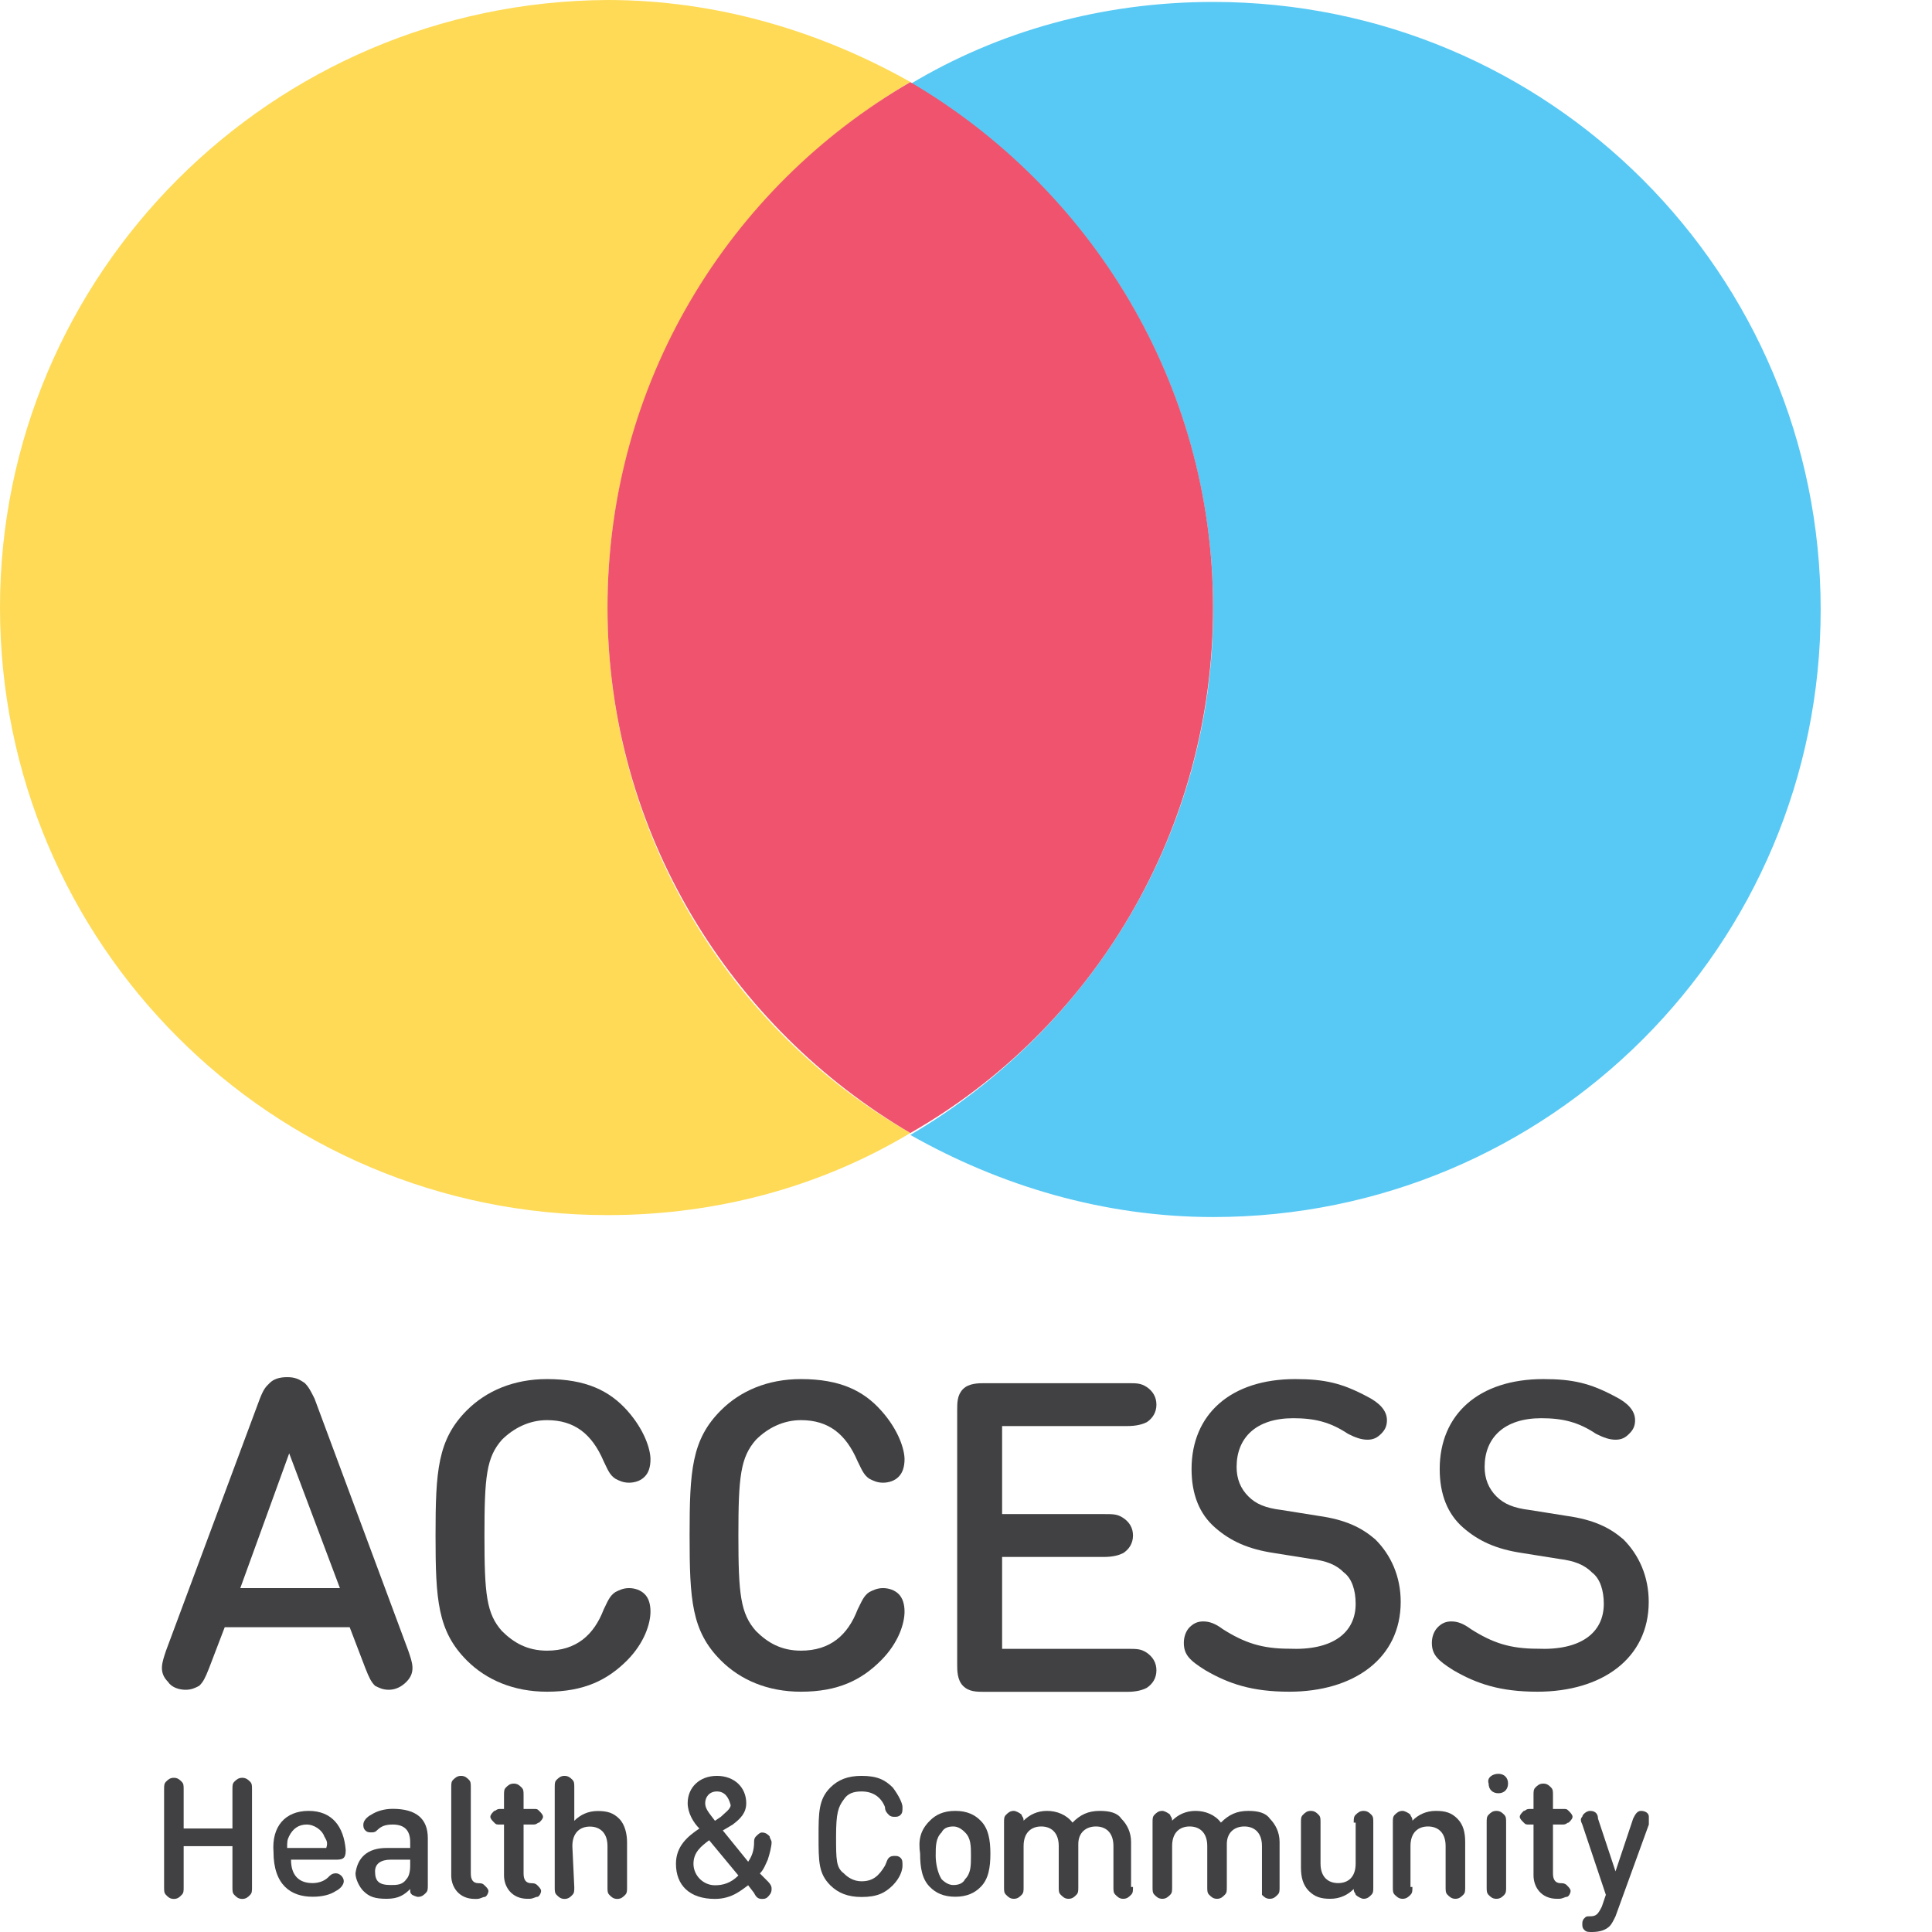
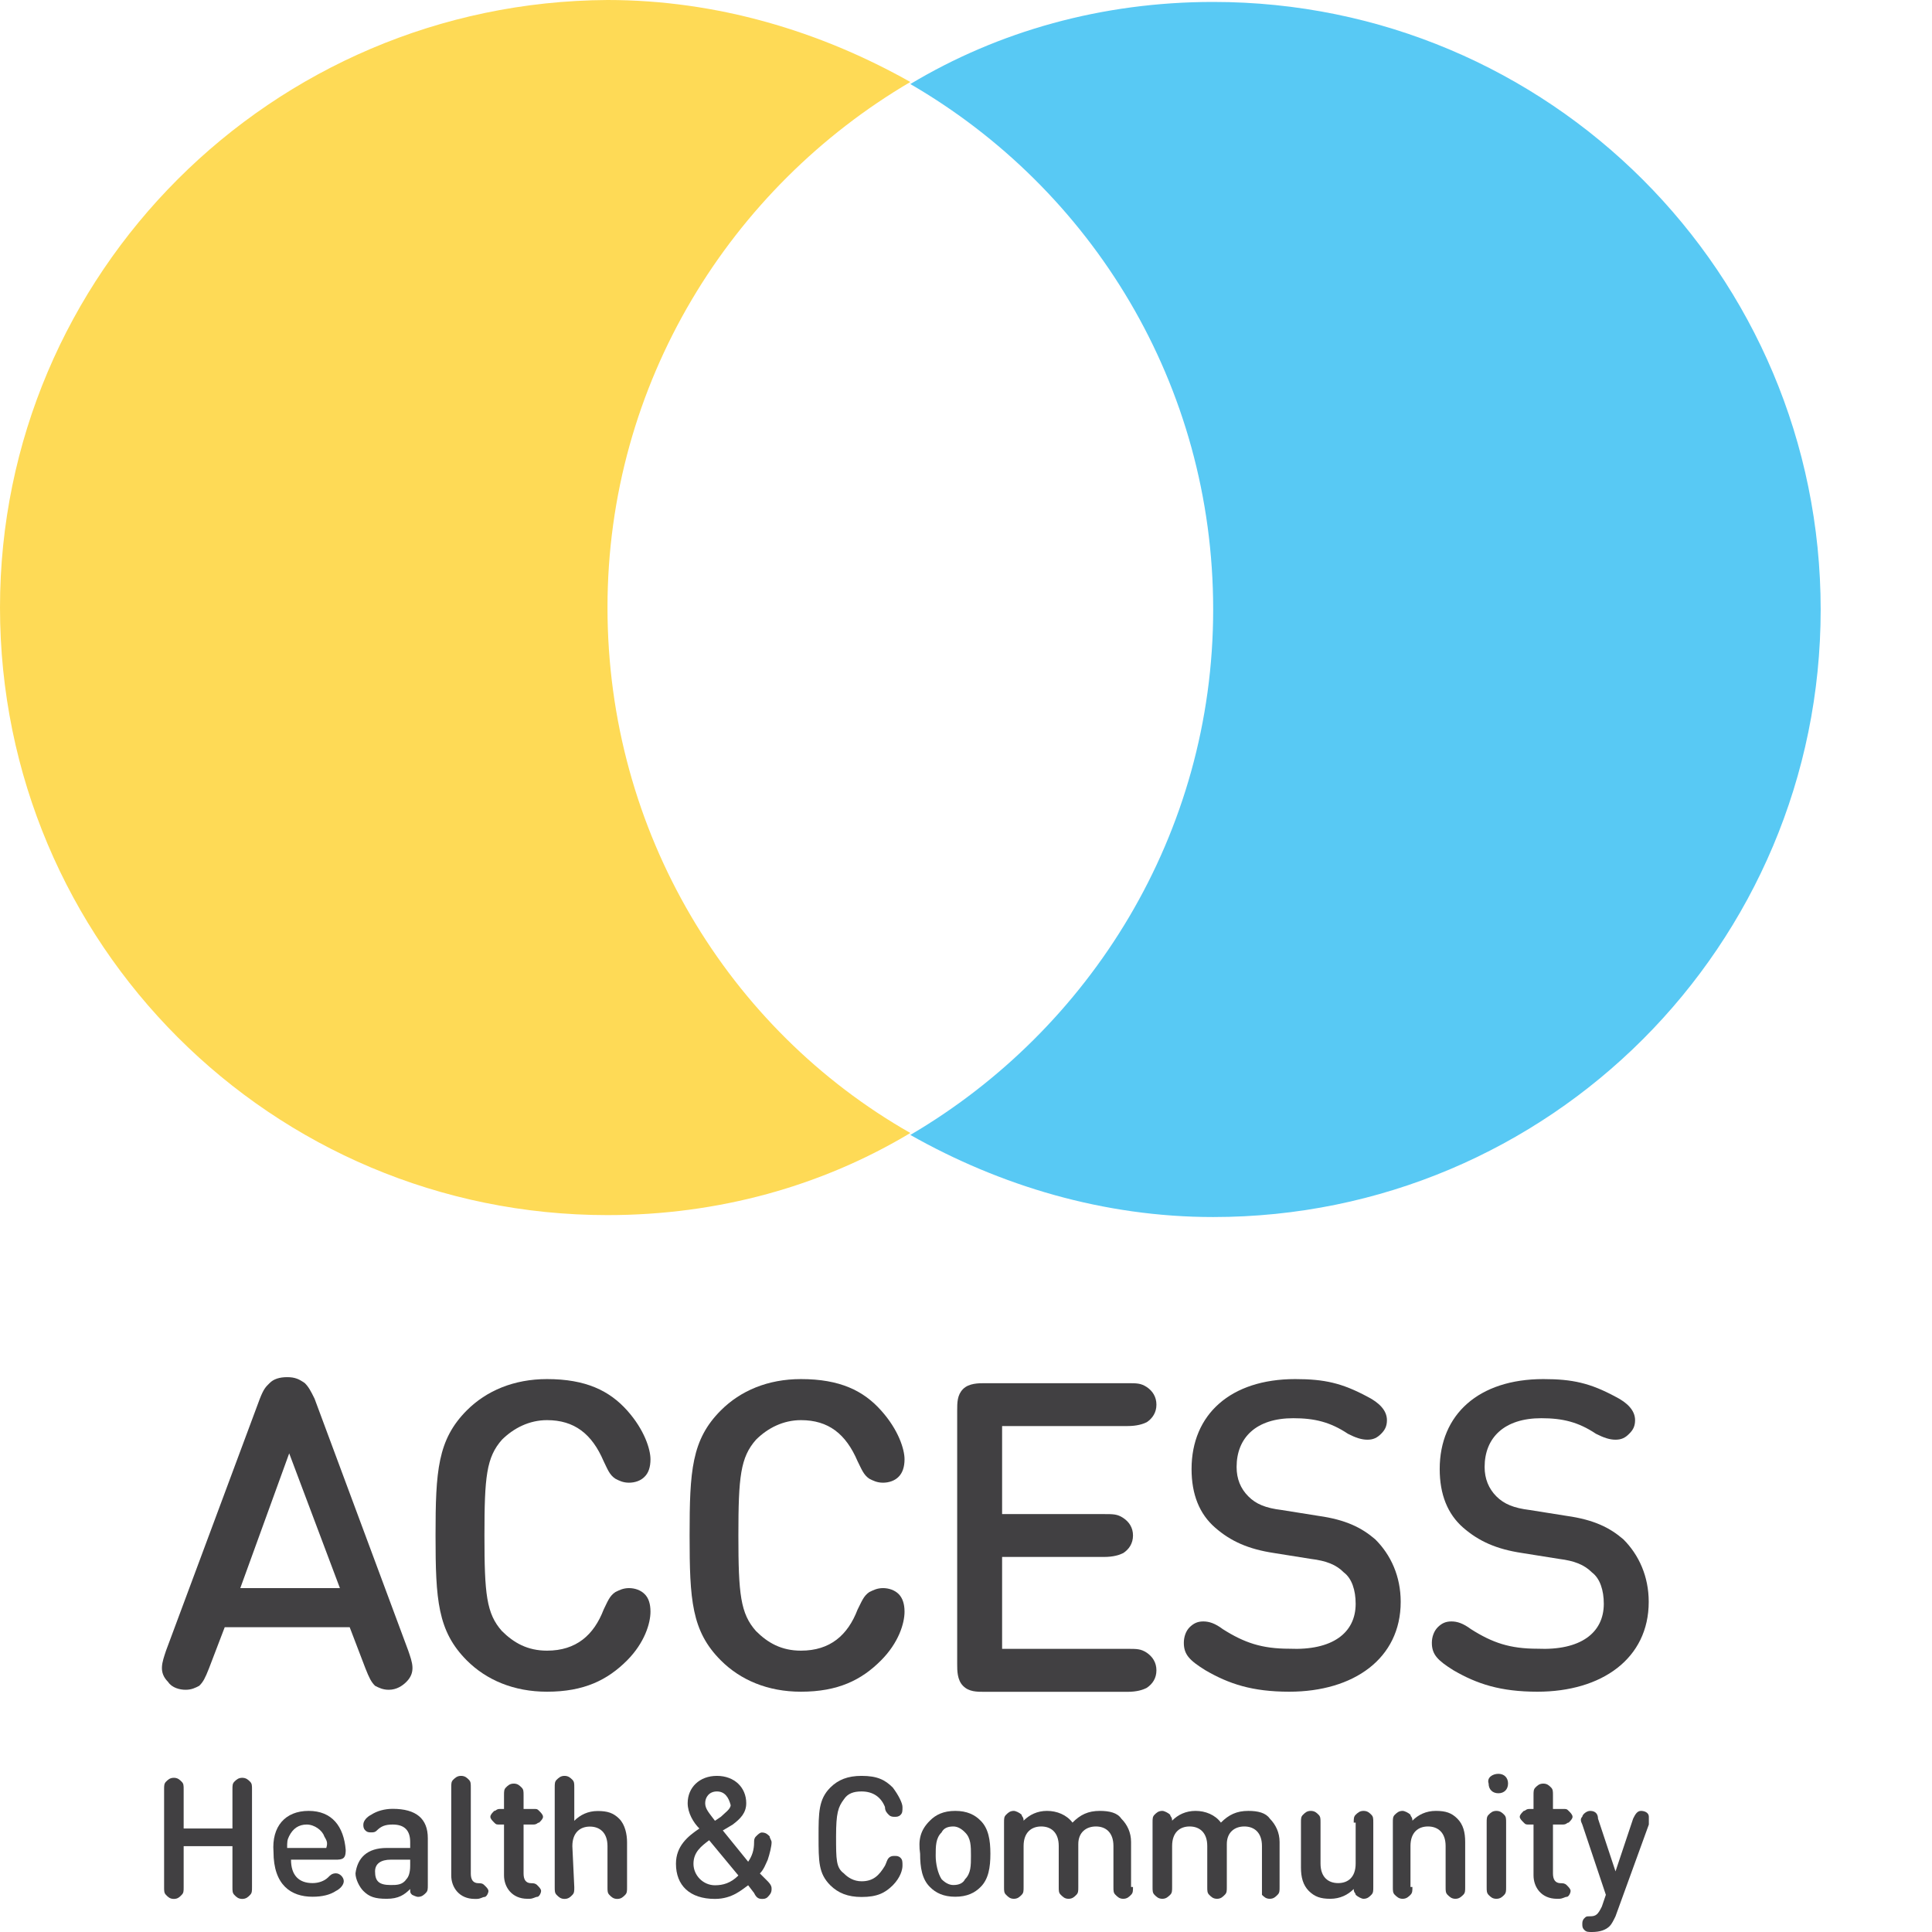
<svg xmlns="http://www.w3.org/2000/svg" width="16" height="16" viewBox="0 0 16 16" fill="none">
  <path d="M5.031 5.031C5.031 3.171 6.051 1.553 7.539 0.679C6.795 0.259 5.937 0 5.031 0C2.249 0.016 0 2.265 0 5.031C0 7.814 2.249 10.063 5.031 10.063C5.954 10.063 6.811 9.82 7.539 9.383C6.034 8.526 5.031 6.892 5.031 5.031Z" fill="#FEDA56" />
  <path d="M10.047 0.016C9.125 0.016 8.267 0.259 7.539 0.696C9.044 1.569 10.047 3.187 10.047 5.048C10.047 6.908 9.027 8.526 7.539 9.399C8.283 9.82 9.141 10.079 10.047 10.079C12.829 10.079 15.078 7.83 15.078 5.048C15.078 2.265 12.829 0.016 10.047 0.016Z" fill="#58C9F4" />
-   <path d="M10.046 5.032C10.046 3.171 9.027 1.553 7.539 0.68C6.034 1.553 5.031 3.171 5.031 5.032C5.031 6.892 6.05 8.51 7.539 9.383C9.043 8.526 10.046 6.892 10.046 5.032Z" fill="#F0536E" />
  <path d="M1.925 15.143V14.82C1.925 14.787 1.925 14.771 1.941 14.755C1.957 14.739 1.974 14.723 2.006 14.723C2.038 14.723 2.055 14.739 2.071 14.755C2.087 14.771 2.087 14.787 2.087 14.82V15.629C2.087 15.661 2.087 15.677 2.071 15.693C2.055 15.71 2.038 15.726 2.006 15.726C1.974 15.726 1.957 15.71 1.941 15.693C1.925 15.677 1.925 15.661 1.925 15.629V15.289H1.521V15.629C1.521 15.661 1.521 15.677 1.504 15.693C1.488 15.71 1.472 15.726 1.44 15.726C1.407 15.726 1.391 15.71 1.375 15.693C1.359 15.677 1.359 15.661 1.359 15.629V14.82C1.359 14.787 1.359 14.771 1.375 14.755C1.391 14.739 1.407 14.723 1.44 14.723C1.472 14.723 1.488 14.739 1.504 14.755C1.521 14.771 1.521 14.787 1.521 14.82V15.143H1.925Z" fill="#414042" />
  <path d="M2.685 15.207C2.669 15.158 2.604 15.11 2.54 15.11C2.475 15.11 2.426 15.142 2.394 15.207C2.378 15.239 2.378 15.255 2.378 15.304H2.702C2.718 15.255 2.702 15.239 2.685 15.207ZM2.556 14.997C2.75 14.997 2.847 15.126 2.863 15.32C2.863 15.336 2.863 15.369 2.847 15.385C2.831 15.401 2.799 15.401 2.782 15.401H2.41C2.41 15.53 2.475 15.595 2.588 15.595C2.637 15.595 2.685 15.579 2.718 15.547C2.734 15.53 2.75 15.514 2.782 15.514C2.815 15.514 2.847 15.547 2.847 15.579C2.847 15.611 2.815 15.644 2.782 15.66C2.734 15.692 2.669 15.708 2.588 15.708C2.41 15.708 2.265 15.611 2.265 15.336C2.249 15.126 2.362 14.997 2.556 14.997Z" fill="#414042" />
  <path d="M3.236 15.611C3.284 15.611 3.333 15.611 3.365 15.563C3.381 15.547 3.397 15.514 3.397 15.45V15.401H3.236C3.155 15.401 3.106 15.434 3.106 15.498C3.106 15.579 3.138 15.611 3.236 15.611ZM3.203 15.304H3.397V15.255C3.397 15.158 3.349 15.11 3.252 15.11C3.187 15.11 3.155 15.126 3.122 15.158C3.106 15.175 3.09 15.175 3.074 15.175C3.058 15.175 3.041 15.175 3.025 15.158C3.009 15.142 3.009 15.126 3.009 15.11C3.009 15.078 3.041 15.045 3.074 15.029C3.122 14.997 3.187 14.98 3.252 14.98C3.446 14.98 3.543 15.061 3.543 15.223V15.611C3.543 15.644 3.543 15.66 3.527 15.676C3.511 15.692 3.494 15.709 3.462 15.709C3.446 15.709 3.413 15.692 3.413 15.692C3.397 15.676 3.397 15.676 3.397 15.644C3.349 15.692 3.3 15.725 3.203 15.725C3.106 15.725 3.058 15.709 3.009 15.66C2.977 15.628 2.944 15.563 2.944 15.514C2.961 15.385 3.041 15.304 3.203 15.304Z" fill="#414042" />
  <path d="M3.737 14.804C3.737 14.771 3.737 14.755 3.753 14.739C3.77 14.723 3.786 14.707 3.818 14.707C3.851 14.707 3.867 14.723 3.883 14.739C3.899 14.755 3.899 14.771 3.899 14.804V15.515C3.899 15.564 3.915 15.596 3.964 15.596C3.98 15.596 3.996 15.596 4.012 15.613C4.029 15.629 4.045 15.645 4.045 15.661C4.045 15.677 4.029 15.71 4.012 15.71C3.996 15.71 3.98 15.726 3.948 15.726H3.931C3.802 15.726 3.737 15.629 3.737 15.532V14.804Z" fill="#414042" />
  <path d="M4.174 15.11H4.141C4.109 15.11 4.109 15.11 4.093 15.094C4.077 15.078 4.061 15.062 4.061 15.046C4.061 15.029 4.077 15.013 4.093 14.997C4.109 14.997 4.109 14.981 4.141 14.981H4.174V14.868C4.174 14.835 4.174 14.819 4.19 14.803C4.206 14.787 4.222 14.771 4.255 14.771C4.287 14.771 4.303 14.787 4.319 14.803C4.336 14.819 4.336 14.835 4.336 14.868V14.981H4.416C4.449 14.981 4.449 14.981 4.465 14.997C4.481 15.013 4.497 15.029 4.497 15.046C4.497 15.062 4.481 15.078 4.465 15.094C4.449 15.094 4.449 15.11 4.416 15.11H4.336V15.515C4.336 15.563 4.352 15.596 4.4 15.596C4.416 15.596 4.433 15.596 4.449 15.612C4.465 15.628 4.481 15.644 4.481 15.66C4.481 15.677 4.465 15.709 4.449 15.709C4.433 15.709 4.416 15.725 4.384 15.725H4.368C4.239 15.725 4.174 15.628 4.174 15.531V15.11Z" fill="#414042" />
  <path d="M4.756 15.629C4.756 15.661 4.756 15.677 4.74 15.693C4.724 15.71 4.707 15.726 4.675 15.726C4.643 15.726 4.627 15.71 4.61 15.693C4.594 15.677 4.594 15.661 4.594 15.629V14.804C4.594 14.771 4.594 14.755 4.61 14.739C4.627 14.723 4.643 14.707 4.675 14.707C4.707 14.707 4.724 14.723 4.74 14.739C4.756 14.755 4.756 14.771 4.756 14.804V15.079C4.805 15.03 4.869 14.998 4.95 14.998C5.031 14.998 5.08 15.014 5.128 15.062C5.177 15.111 5.193 15.192 5.193 15.257V15.629C5.193 15.661 5.193 15.677 5.177 15.693C5.16 15.71 5.144 15.726 5.112 15.726C5.08 15.726 5.063 15.71 5.047 15.693C5.031 15.677 5.031 15.661 5.031 15.629V15.289C5.031 15.176 4.966 15.127 4.885 15.127C4.805 15.127 4.74 15.176 4.74 15.289L4.756 15.629Z" fill="#414042" />
  <path d="M5.937 14.836C5.873 14.836 5.84 14.884 5.84 14.933C5.84 14.982 5.873 15.014 5.921 15.079L5.97 15.046C6.002 15.014 6.051 14.982 6.051 14.949C6.034 14.884 6.002 14.836 5.937 14.836ZM5.873 15.24C5.808 15.289 5.743 15.338 5.743 15.435C5.743 15.532 5.824 15.613 5.921 15.613C5.986 15.613 6.051 15.596 6.115 15.532L5.873 15.24ZM6.358 15.71C6.342 15.726 6.326 15.726 6.309 15.726C6.277 15.726 6.261 15.71 6.245 15.677L6.196 15.613C6.148 15.645 6.067 15.726 5.921 15.726C5.711 15.726 5.598 15.613 5.598 15.435C5.598 15.289 5.695 15.208 5.792 15.143C5.743 15.095 5.695 15.014 5.695 14.933C5.695 14.804 5.792 14.707 5.937 14.707C6.083 14.707 6.18 14.804 6.18 14.933C6.18 15.014 6.132 15.062 6.067 15.111L5.986 15.159L6.196 15.418C6.229 15.37 6.245 15.321 6.245 15.257C6.245 15.24 6.245 15.224 6.261 15.208C6.277 15.192 6.293 15.176 6.309 15.176C6.342 15.176 6.358 15.192 6.374 15.208C6.374 15.224 6.39 15.24 6.39 15.257C6.39 15.289 6.374 15.354 6.358 15.402C6.342 15.435 6.326 15.483 6.293 15.515L6.358 15.58C6.39 15.613 6.39 15.629 6.39 15.645C6.39 15.677 6.374 15.693 6.358 15.71Z" fill="#414042" />
  <path d="M6.876 14.804C6.941 14.739 7.021 14.707 7.135 14.707C7.264 14.707 7.329 14.739 7.394 14.804C7.442 14.868 7.474 14.933 7.474 14.965C7.474 14.998 7.474 15.014 7.458 15.03C7.442 15.046 7.426 15.046 7.41 15.046C7.394 15.046 7.377 15.046 7.361 15.03C7.345 15.014 7.329 14.998 7.329 14.965C7.297 14.884 7.232 14.836 7.135 14.836C7.07 14.836 7.021 14.852 6.989 14.901C6.941 14.965 6.924 15.014 6.924 15.208C6.924 15.402 6.924 15.467 6.989 15.515C7.021 15.548 7.07 15.58 7.135 15.58C7.232 15.58 7.28 15.532 7.329 15.451C7.345 15.418 7.345 15.402 7.361 15.386C7.377 15.37 7.394 15.37 7.41 15.37C7.426 15.37 7.442 15.37 7.458 15.386C7.474 15.402 7.474 15.418 7.474 15.451C7.474 15.483 7.458 15.548 7.394 15.613C7.329 15.677 7.264 15.71 7.135 15.71C7.021 15.71 6.941 15.677 6.876 15.613C6.779 15.515 6.779 15.418 6.779 15.208C6.779 15.014 6.779 14.901 6.876 14.804Z" fill="#414042" />
  <path d="M7.798 15.563C7.83 15.595 7.863 15.611 7.895 15.611C7.943 15.611 7.976 15.595 7.992 15.563C8.041 15.514 8.041 15.45 8.041 15.369C8.041 15.288 8.041 15.223 7.992 15.175C7.96 15.142 7.927 15.126 7.895 15.126C7.846 15.126 7.814 15.142 7.798 15.175C7.749 15.223 7.749 15.288 7.749 15.369C7.749 15.433 7.766 15.514 7.798 15.563ZM7.701 15.078C7.749 15.029 7.814 14.997 7.911 14.997C8.008 14.997 8.073 15.029 8.121 15.078C8.186 15.142 8.202 15.239 8.202 15.352C8.202 15.466 8.186 15.563 8.121 15.627C8.073 15.676 8.008 15.708 7.911 15.708C7.814 15.708 7.749 15.676 7.701 15.627C7.636 15.563 7.62 15.466 7.62 15.352C7.604 15.239 7.62 15.158 7.701 15.078Z" fill="#414042" />
  <path d="M9.383 15.627C9.383 15.66 9.383 15.676 9.367 15.692C9.351 15.708 9.335 15.725 9.302 15.725C9.27 15.725 9.254 15.708 9.238 15.692C9.221 15.676 9.221 15.66 9.221 15.627V15.288C9.221 15.175 9.157 15.126 9.076 15.126C8.995 15.126 8.93 15.175 8.93 15.272V15.627C8.93 15.66 8.93 15.676 8.914 15.692C8.898 15.708 8.882 15.725 8.849 15.725C8.817 15.725 8.801 15.708 8.785 15.692C8.768 15.676 8.768 15.66 8.768 15.627V15.288C8.768 15.175 8.704 15.126 8.623 15.126C8.542 15.126 8.477 15.175 8.477 15.288V15.627C8.477 15.66 8.477 15.676 8.461 15.692C8.445 15.708 8.429 15.725 8.396 15.725C8.364 15.725 8.348 15.708 8.332 15.692C8.315 15.676 8.315 15.66 8.315 15.627V15.094C8.315 15.061 8.315 15.045 8.332 15.029C8.348 15.013 8.364 14.997 8.396 14.997C8.412 14.997 8.445 15.013 8.461 15.029C8.461 15.045 8.477 15.045 8.477 15.078C8.526 15.029 8.59 14.997 8.671 14.997C8.752 14.997 8.833 15.029 8.882 15.094C8.946 15.029 9.011 14.997 9.108 14.997C9.189 14.997 9.254 15.013 9.286 15.061C9.335 15.11 9.367 15.175 9.367 15.255V15.627H9.383Z" fill="#414042" />
  <path d="M10.597 15.627C10.597 15.66 10.597 15.676 10.58 15.692C10.564 15.708 10.548 15.725 10.516 15.725C10.483 15.725 10.467 15.708 10.451 15.692C10.451 15.676 10.451 15.66 10.451 15.627V15.288C10.451 15.175 10.386 15.126 10.305 15.126C10.224 15.126 10.16 15.175 10.16 15.272V15.627C10.16 15.66 10.16 15.676 10.143 15.692C10.127 15.708 10.111 15.725 10.079 15.725C10.046 15.725 10.03 15.708 10.014 15.692C9.998 15.676 9.998 15.66 9.998 15.627V15.288C9.998 15.175 9.933 15.126 9.852 15.126C9.771 15.126 9.707 15.175 9.707 15.288V15.627C9.707 15.66 9.707 15.676 9.691 15.692C9.674 15.708 9.658 15.725 9.626 15.725C9.593 15.725 9.577 15.708 9.561 15.692C9.545 15.676 9.545 15.66 9.545 15.627V15.094C9.545 15.061 9.545 15.045 9.561 15.029C9.577 15.013 9.593 14.997 9.626 14.997C9.642 14.997 9.674 15.013 9.691 15.029C9.691 15.045 9.707 15.045 9.707 15.078C9.755 15.029 9.82 14.997 9.901 14.997C9.982 14.997 10.063 15.029 10.111 15.094C10.176 15.029 10.241 14.997 10.338 14.997C10.418 14.997 10.483 15.013 10.516 15.061C10.564 15.11 10.597 15.175 10.597 15.255V15.627Z" fill="#414042" />
  <path d="M11.211 15.094C11.211 15.061 11.211 15.045 11.227 15.029C11.244 15.013 11.26 14.997 11.292 14.997C11.325 14.997 11.341 15.013 11.357 15.029C11.373 15.045 11.373 15.061 11.373 15.094V15.627C11.373 15.66 11.373 15.676 11.357 15.692C11.341 15.708 11.325 15.725 11.292 15.725C11.276 15.725 11.244 15.708 11.227 15.692C11.227 15.676 11.211 15.676 11.211 15.644C11.163 15.692 11.098 15.725 11.017 15.725C10.936 15.725 10.888 15.708 10.839 15.66C10.791 15.611 10.774 15.547 10.774 15.466V15.094C10.774 15.061 10.774 15.045 10.791 15.029C10.807 15.013 10.823 14.997 10.855 14.997C10.888 14.997 10.904 15.013 10.92 15.029C10.936 15.045 10.936 15.061 10.936 15.094V15.433C10.936 15.547 11.001 15.595 11.082 15.595C11.163 15.595 11.227 15.547 11.227 15.433V15.094H11.211Z" fill="#414042" />
  <path d="M11.697 15.627C11.697 15.66 11.697 15.676 11.681 15.692C11.665 15.708 11.648 15.725 11.616 15.725C11.584 15.725 11.568 15.708 11.551 15.692C11.535 15.676 11.535 15.66 11.535 15.627V15.094C11.535 15.061 11.535 15.045 11.551 15.029C11.568 15.013 11.584 14.997 11.616 14.997C11.632 14.997 11.665 15.013 11.681 15.029C11.681 15.045 11.697 15.045 11.697 15.078C11.745 15.029 11.81 14.997 11.891 14.997C11.972 14.997 12.021 15.013 12.069 15.061C12.118 15.11 12.134 15.175 12.134 15.255V15.627C12.134 15.66 12.134 15.676 12.118 15.692C12.101 15.708 12.085 15.725 12.053 15.725C12.021 15.725 12.004 15.708 11.988 15.692C11.972 15.676 11.972 15.66 11.972 15.627V15.288C11.972 15.175 11.907 15.126 11.826 15.126C11.745 15.126 11.681 15.175 11.681 15.288V15.627H11.697Z" fill="#414042" />
  <path d="M12.457 15.693C12.441 15.709 12.425 15.725 12.392 15.725C12.36 15.725 12.344 15.709 12.328 15.693C12.312 15.676 12.312 15.66 12.312 15.628V15.094C12.312 15.062 12.312 15.045 12.328 15.029C12.344 15.013 12.36 14.997 12.392 14.997C12.425 14.997 12.441 15.013 12.457 15.029C12.473 15.045 12.473 15.062 12.473 15.094V15.628C12.473 15.66 12.473 15.676 12.457 15.693ZM12.409 14.69C12.457 14.69 12.489 14.722 12.489 14.77C12.489 14.819 12.457 14.851 12.409 14.851C12.36 14.851 12.328 14.819 12.328 14.77C12.312 14.722 12.36 14.69 12.409 14.69Z" fill="#414042" />
  <path d="M12.7 15.11H12.667C12.635 15.11 12.635 15.11 12.619 15.094C12.603 15.078 12.586 15.062 12.586 15.046C12.586 15.029 12.603 15.013 12.619 14.997C12.635 14.997 12.635 14.981 12.667 14.981H12.7V14.868C12.7 14.835 12.7 14.819 12.716 14.803C12.732 14.787 12.748 14.771 12.781 14.771C12.813 14.771 12.829 14.787 12.845 14.803C12.861 14.819 12.861 14.835 12.861 14.868V14.981H12.942C12.975 14.981 12.975 14.981 12.991 14.997C13.007 15.013 13.023 15.029 13.023 15.046C13.023 15.062 13.007 15.078 12.991 15.094C12.975 15.094 12.975 15.11 12.942 15.11H12.861V15.515C12.861 15.563 12.878 15.596 12.926 15.596C12.942 15.596 12.959 15.596 12.975 15.612C12.991 15.628 13.007 15.644 13.007 15.66C13.007 15.677 12.991 15.709 12.975 15.709C12.959 15.709 12.942 15.725 12.91 15.725H12.894C12.764 15.725 12.7 15.628 12.7 15.531V15.11Z" fill="#414042" />
  <path d="M13.379 15.87C13.363 15.903 13.347 15.935 13.331 15.951C13.299 15.983 13.25 16 13.185 16C13.153 16 13.137 16 13.121 15.983C13.104 15.967 13.104 15.951 13.104 15.935C13.104 15.919 13.104 15.903 13.121 15.886C13.137 15.87 13.137 15.87 13.169 15.87C13.218 15.87 13.234 15.854 13.266 15.789L13.299 15.692L13.104 15.11C13.088 15.078 13.088 15.061 13.104 15.045C13.104 15.029 13.137 14.997 13.169 14.997C13.218 14.997 13.234 15.029 13.234 15.061L13.379 15.498L13.525 15.061C13.541 15.029 13.557 14.997 13.59 14.997C13.622 14.997 13.655 15.013 13.655 15.045C13.655 15.061 13.655 15.094 13.655 15.11L13.379 15.87Z" fill="#414042" />
  <path d="M2.395 12.036L1.99 13.152H2.815L2.395 12.036ZM1.861 13.476L1.731 13.816C1.699 13.897 1.683 13.929 1.65 13.961C1.618 13.978 1.586 13.994 1.537 13.994C1.489 13.994 1.424 13.978 1.392 13.929C1.311 13.848 1.343 13.767 1.375 13.67L2.152 11.583C2.184 11.502 2.2 11.486 2.233 11.454C2.265 11.421 2.314 11.405 2.378 11.405C2.443 11.405 2.476 11.421 2.524 11.454C2.556 11.486 2.573 11.518 2.605 11.583L3.381 13.67C3.414 13.767 3.446 13.848 3.365 13.929C3.333 13.961 3.284 13.994 3.22 13.994C3.171 13.994 3.139 13.978 3.106 13.961C3.074 13.929 3.058 13.897 3.026 13.816L2.896 13.476H1.861Z" fill="#414042" />
  <path d="M3.866 11.68C4.028 11.518 4.255 11.421 4.53 11.421C4.853 11.421 5.047 11.518 5.193 11.68C5.338 11.842 5.387 12.004 5.387 12.085C5.387 12.149 5.371 12.198 5.338 12.23C5.306 12.263 5.258 12.279 5.209 12.279C5.161 12.279 5.128 12.263 5.096 12.246C5.047 12.214 5.031 12.166 4.999 12.101C4.902 11.874 4.756 11.761 4.53 11.761C4.384 11.761 4.255 11.826 4.157 11.923C4.028 12.069 4.012 12.23 4.012 12.716C4.012 13.201 4.028 13.363 4.157 13.508C4.255 13.605 4.368 13.67 4.53 13.67C4.772 13.67 4.918 13.541 4.999 13.33C5.031 13.266 5.047 13.217 5.096 13.185C5.128 13.169 5.161 13.152 5.209 13.152C5.258 13.152 5.306 13.169 5.338 13.201C5.371 13.233 5.387 13.282 5.387 13.347C5.387 13.444 5.338 13.605 5.193 13.751C5.031 13.913 4.837 14.01 4.53 14.01C4.255 14.01 4.028 13.913 3.866 13.751C3.624 13.508 3.607 13.249 3.607 12.716C3.607 12.182 3.624 11.923 3.866 11.68Z" fill="#414042" />
  <path d="M5.97 11.68C6.132 11.518 6.358 11.421 6.633 11.421C6.957 11.421 7.151 11.518 7.296 11.68C7.442 11.842 7.491 12.004 7.491 12.085C7.491 12.149 7.474 12.198 7.442 12.23C7.41 12.263 7.361 12.279 7.313 12.279C7.264 12.279 7.232 12.263 7.199 12.246C7.151 12.214 7.135 12.166 7.102 12.101C7.005 11.874 6.86 11.761 6.633 11.761C6.487 11.761 6.358 11.826 6.261 11.923C6.132 12.069 6.115 12.23 6.115 12.716C6.115 13.201 6.132 13.363 6.261 13.508C6.358 13.605 6.471 13.67 6.633 13.67C6.876 13.67 7.021 13.541 7.102 13.33C7.135 13.266 7.151 13.217 7.199 13.185C7.232 13.169 7.264 13.152 7.313 13.152C7.361 13.152 7.41 13.169 7.442 13.201C7.474 13.233 7.491 13.282 7.491 13.347C7.491 13.444 7.442 13.605 7.296 13.751C7.135 13.913 6.94 14.01 6.633 14.01C6.358 14.01 6.132 13.913 5.97 13.751C5.727 13.508 5.711 13.249 5.711 12.716C5.711 12.182 5.727 11.923 5.97 11.68Z" fill="#414042" />
  <path d="M8.299 12.539H9.141C9.221 12.539 9.254 12.539 9.302 12.571C9.351 12.603 9.383 12.652 9.383 12.716C9.383 12.781 9.351 12.83 9.302 12.862C9.27 12.878 9.221 12.894 9.141 12.894H8.299V13.655H9.335C9.416 13.655 9.448 13.655 9.497 13.687C9.545 13.72 9.577 13.768 9.577 13.833C9.577 13.898 9.545 13.946 9.497 13.978C9.464 13.995 9.416 14.011 9.335 14.011H8.154C8.089 14.011 8.024 14.011 7.976 13.962C7.927 13.914 7.927 13.833 7.927 13.784V11.681C7.927 11.616 7.927 11.552 7.976 11.503C8.024 11.455 8.105 11.455 8.154 11.455H9.335C9.416 11.455 9.448 11.455 9.497 11.487C9.545 11.519 9.577 11.568 9.577 11.633C9.577 11.697 9.545 11.746 9.497 11.778C9.464 11.794 9.416 11.81 9.335 11.81H8.299V12.539Z" fill="#414042" />
  <path d="M11.227 13.282C11.227 13.169 11.195 13.072 11.13 13.023C11.066 12.958 10.985 12.926 10.855 12.91L10.548 12.861C10.338 12.829 10.192 12.764 10.063 12.651C9.933 12.538 9.868 12.376 9.868 12.166C9.868 11.713 10.192 11.421 10.726 11.421C10.969 11.421 11.114 11.454 11.325 11.567C11.421 11.616 11.486 11.68 11.486 11.761C11.486 11.81 11.47 11.842 11.438 11.874C11.405 11.907 11.373 11.923 11.325 11.923C11.276 11.923 11.227 11.907 11.163 11.874C11.017 11.777 10.888 11.745 10.71 11.745C10.402 11.745 10.241 11.907 10.241 12.149C10.241 12.246 10.273 12.327 10.338 12.392C10.402 12.457 10.483 12.489 10.613 12.505L10.92 12.554C11.146 12.586 11.276 12.651 11.389 12.748C11.519 12.877 11.6 13.055 11.6 13.266C11.6 13.735 11.211 14.01 10.677 14.01C10.37 14.01 10.176 13.945 9.982 13.832C9.852 13.751 9.804 13.703 9.804 13.605C9.804 13.557 9.82 13.508 9.852 13.476C9.885 13.444 9.917 13.428 9.965 13.428C10.014 13.428 10.063 13.444 10.127 13.492C10.305 13.605 10.451 13.654 10.677 13.654C11.033 13.67 11.227 13.524 11.227 13.282Z" fill="#414042" />
  <path d="M13.282 13.282C13.282 13.169 13.25 13.072 13.185 13.023C13.12 12.958 13.039 12.926 12.91 12.91L12.603 12.861C12.392 12.829 12.247 12.764 12.117 12.651C11.988 12.538 11.923 12.376 11.923 12.166C11.923 11.713 12.247 11.421 12.781 11.421C13.023 11.421 13.169 11.454 13.379 11.567C13.476 11.616 13.541 11.68 13.541 11.761C13.541 11.81 13.525 11.842 13.492 11.874C13.46 11.907 13.428 11.923 13.379 11.923C13.331 11.923 13.282 11.907 13.217 11.874C13.072 11.777 12.942 11.745 12.764 11.745C12.457 11.745 12.295 11.907 12.295 12.149C12.295 12.246 12.328 12.327 12.392 12.392C12.457 12.457 12.538 12.489 12.667 12.505L12.975 12.554C13.201 12.586 13.331 12.651 13.444 12.748C13.573 12.877 13.654 13.055 13.654 13.266C13.654 13.735 13.266 14.01 12.732 14.01C12.425 14.01 12.23 13.945 12.036 13.832C11.907 13.751 11.858 13.703 11.858 13.605C11.858 13.557 11.875 13.508 11.907 13.476C11.939 13.444 11.972 13.428 12.02 13.428C12.069 13.428 12.117 13.444 12.182 13.492C12.36 13.605 12.505 13.654 12.732 13.654C13.088 13.67 13.282 13.524 13.282 13.282Z" fill="#414042" />
</svg>